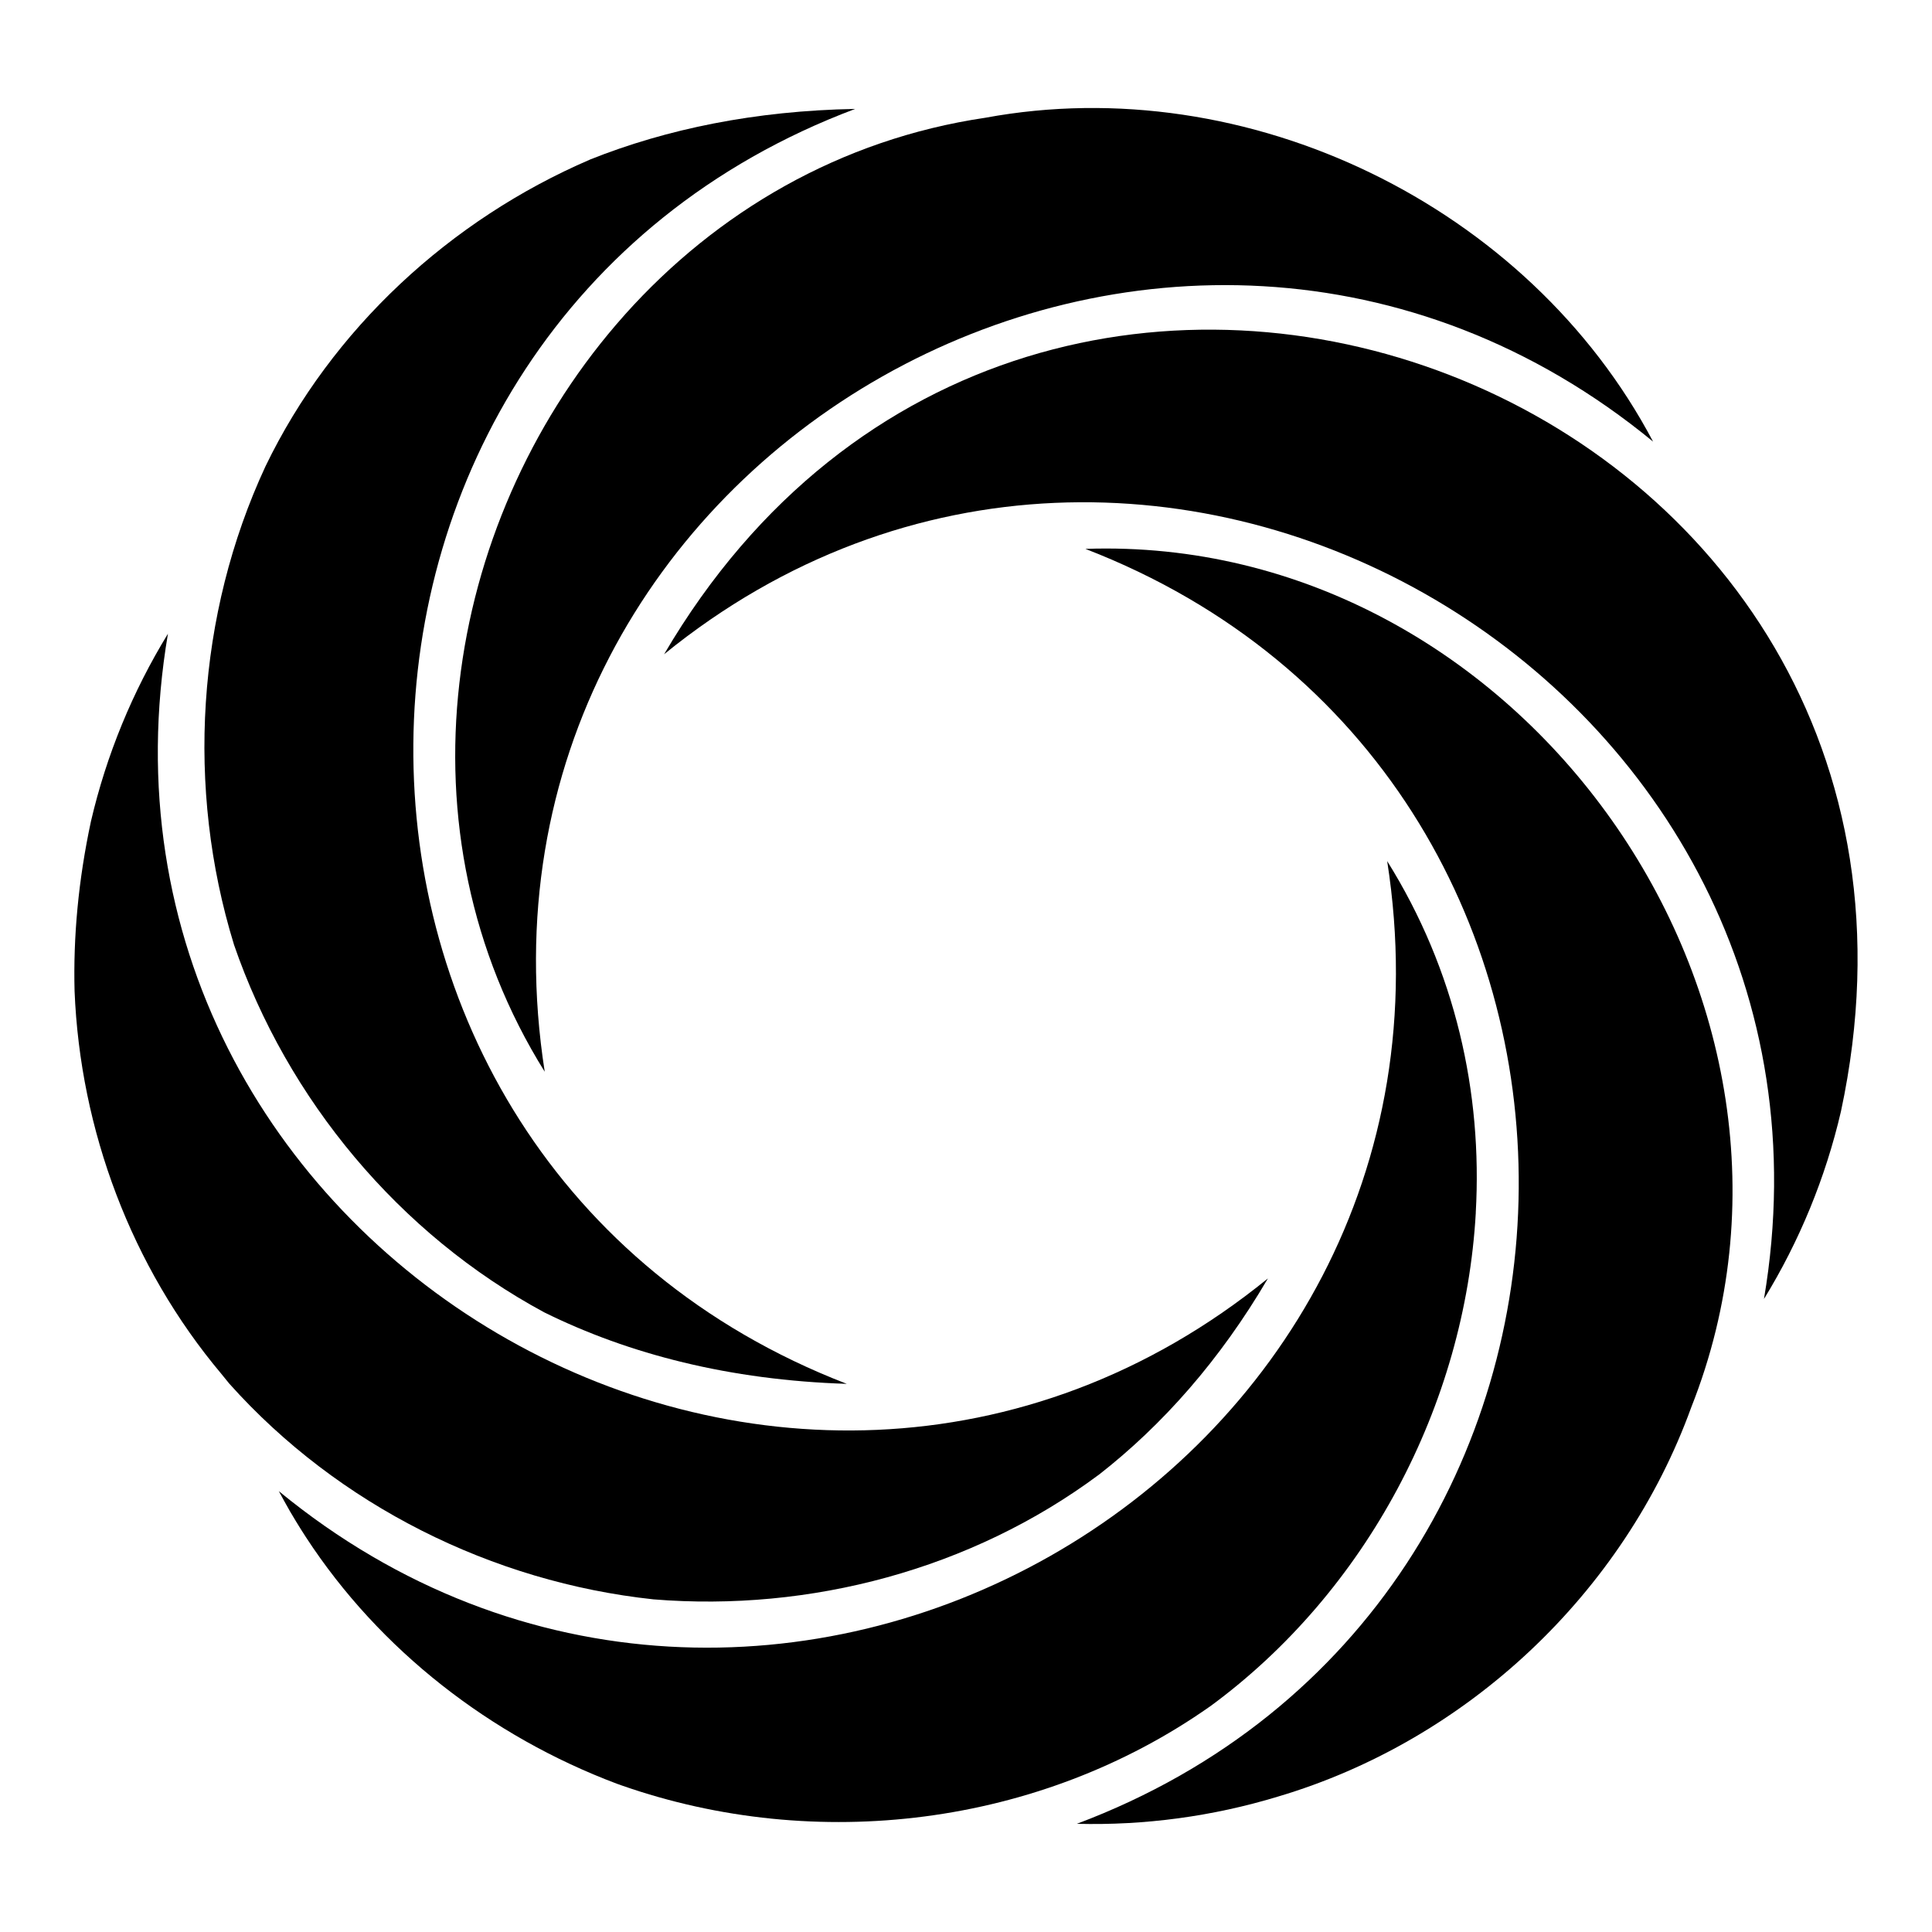
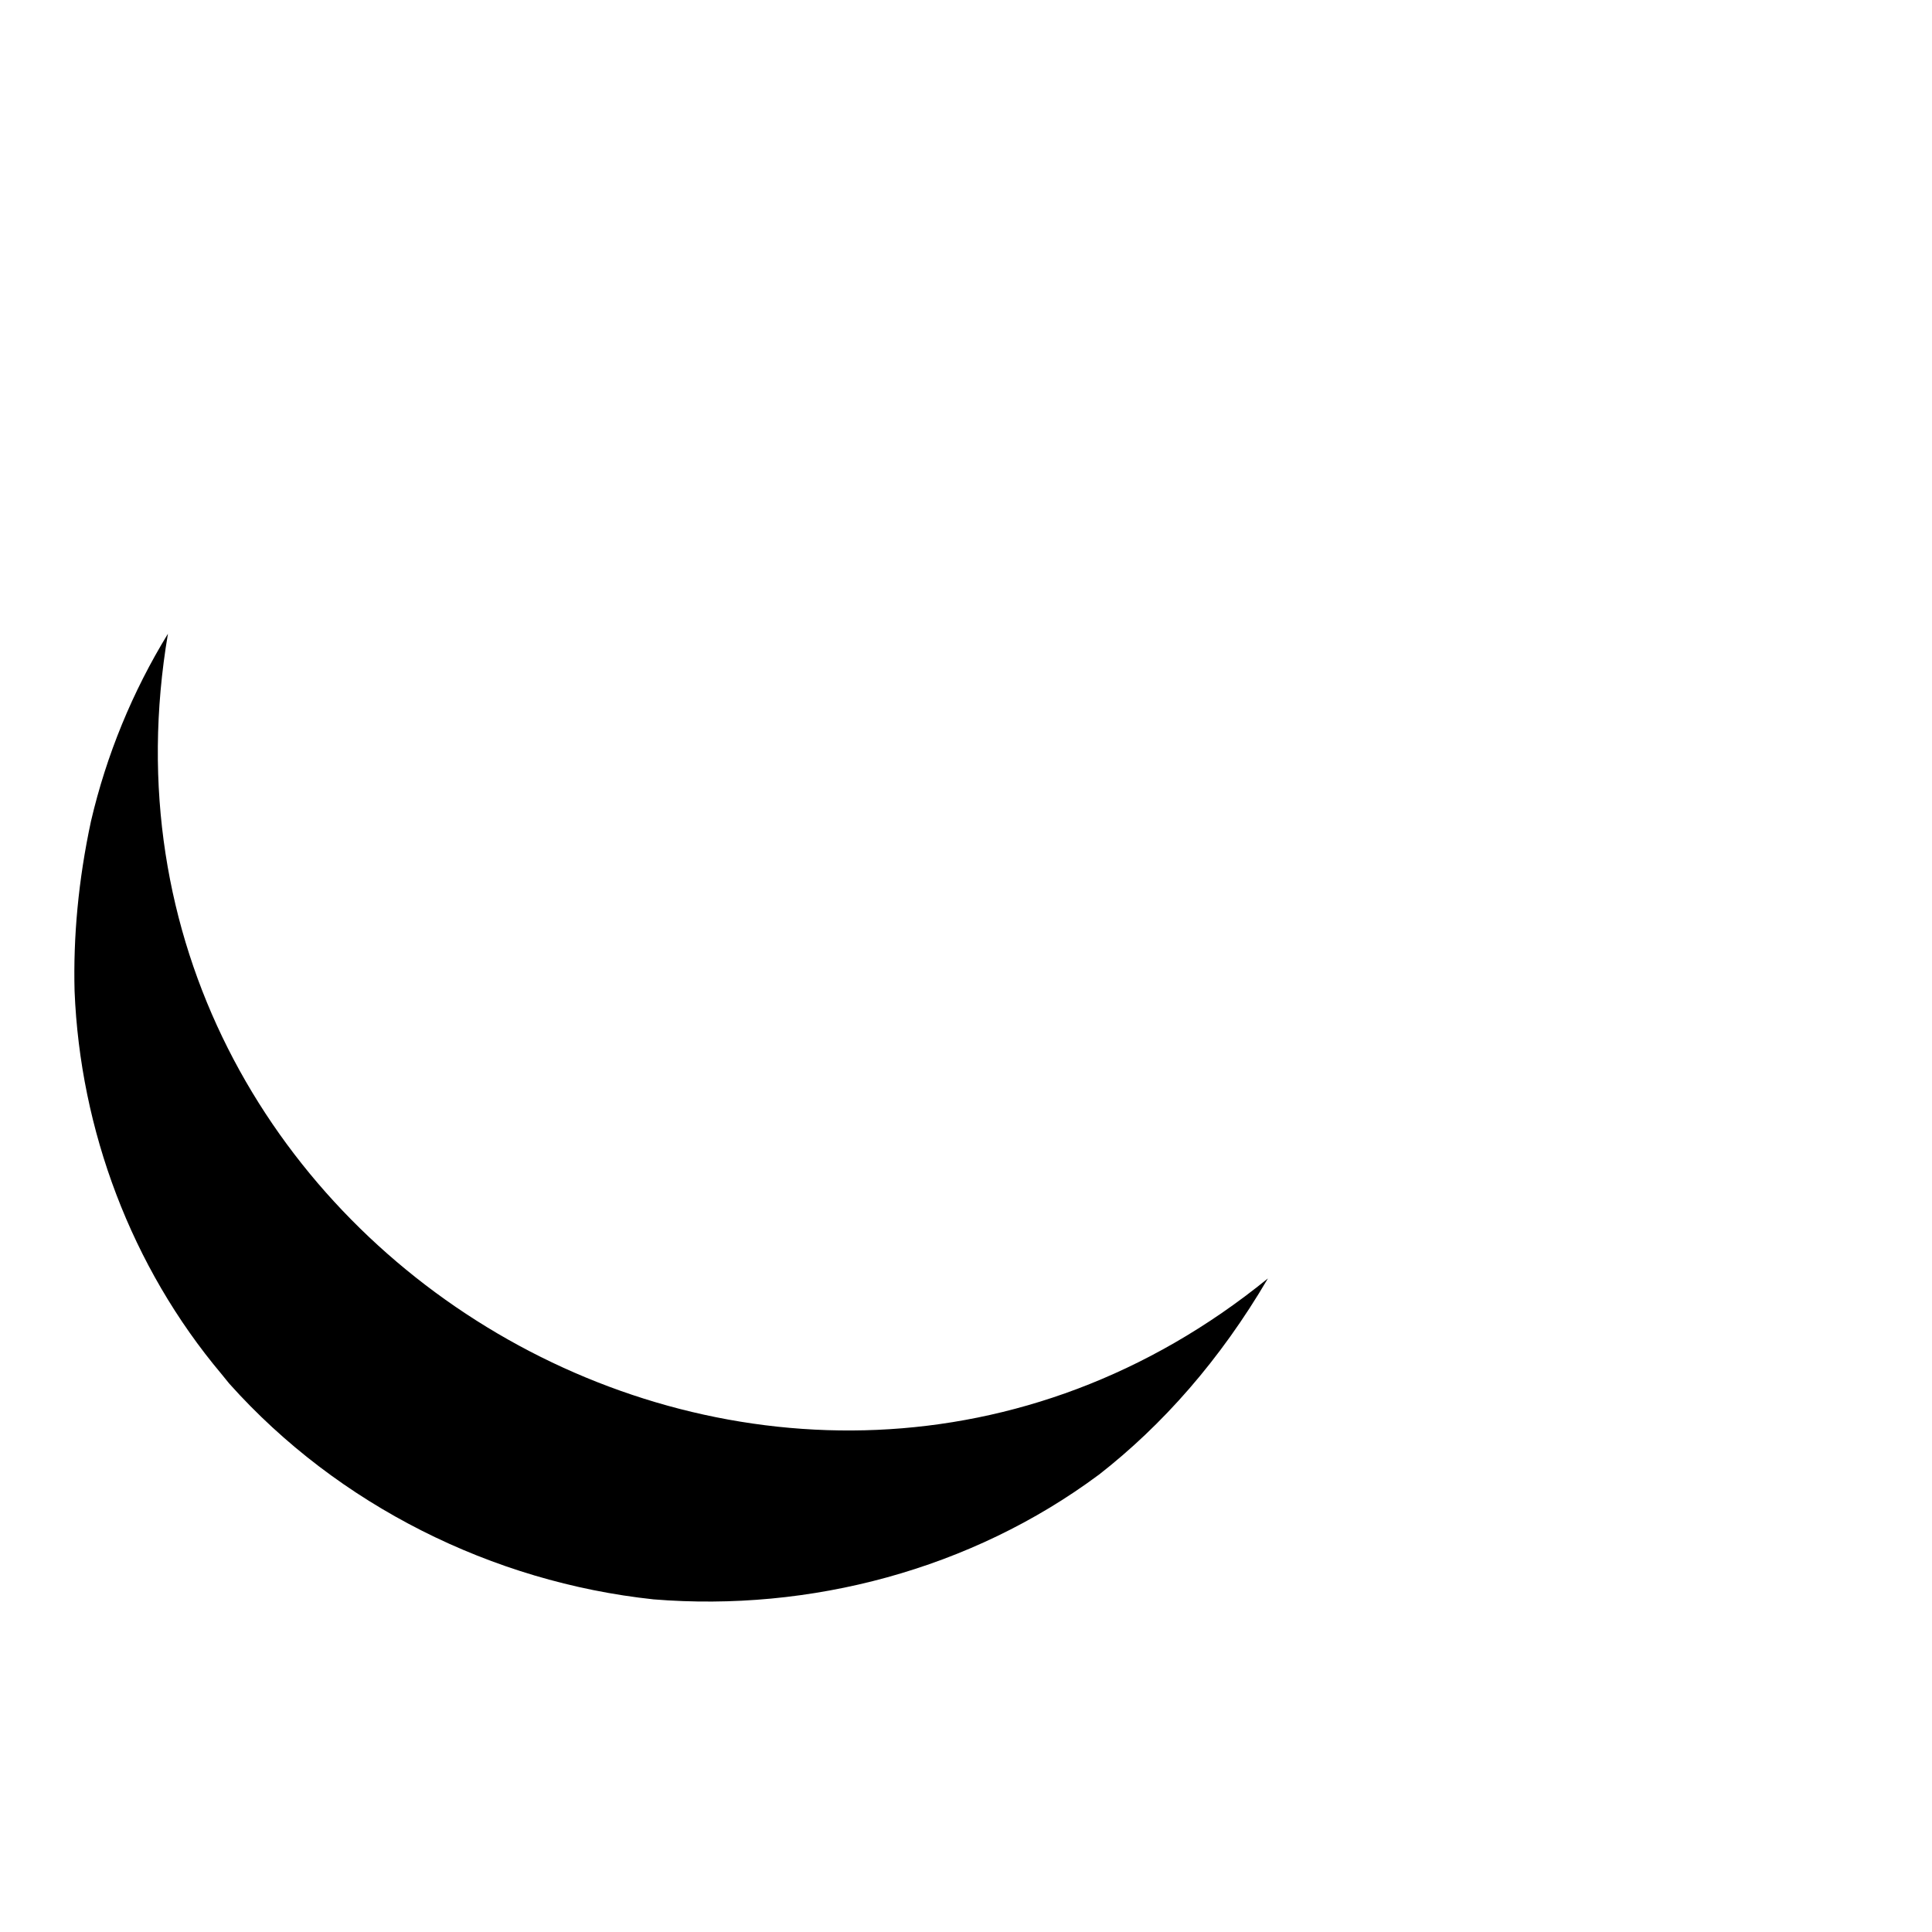
<svg xmlns="http://www.w3.org/2000/svg" id="Layer_1" version="1.1" viewBox="0 0 400 400">
-   <path d="M305.55,251.06c-2.25,39.89-22.63,78.45-54.97,102.2-.02,0-.03.02-.05.03-35.35,24.87-81.6,30.43-121.78,16.38-.35-.12-.7-.25-1.04-.37-26.04-9.8-49.08-27.59-64.36-51.03-.35-.54-.7-1.07-1.03-1.61-.36-.56-.7-1.12-1.04-1.68-.84-1.36-1.63-2.74-2.4-4.14-.38-.69-.78-1.4-1.15-2.11,99.71,81.94,249.46-2.53,229.47-130.45,14.13,22.6,19.75,47.95,18.34,72.79h.01Z" />
-   <path d="M350.16,291.36c-13.92,38.42-46.39,68.99-85.59,80.61-13.5,4.1-27.59,5.99-41.62,5.63,120.83-45.38,122.54-217.31,1.77-263.96,90.07-3.14,158.73,93.67,125.44,177.72h0Z" />
  <path d="M262.5,264.7c-9.91,16.9-21.83,30.36-35.02,40.65-.02,0-.03.02-.04.02-26.31,19.55-59.7,28.4-92.15,25.76-33.37-3.58-65.28-19.48-87.77-44.61-.03-.02-.05-.05-.08-.09-.53-.65-1.06-1.3-1.59-1.96-18.67-22.2-29.25-50.51-30.41-79.28-.29-11.18.77-22.92,3.39-35.14,3.2-13.74,8.61-26.88,15.94-38.84-21.52,126.87,127.51,214.92,227.72,133.49h0Z" />
-   <path d="M175.28,286.51c-24.18-.77-45.05-6.12-62.62-14.81-29.99-16.17-53.17-44.03-64.23-76.15v-.02c-9.94-32.31-7.74-68.25,6.53-98.97,13.75-28.49,38.28-51.08,67.17-63.51,0,0,.02,0,.03-.02,15.92-6.35,34.22-10.1,54.9-10.48-120.82,45.36-122.54,217.31-1.77,263.95h0Z" />
-   <path d="M342.25,91.43c-99.69-81.94-249.46,2.54-229.47,130.46-31.13-49.86-20.92-113.06,14.77-154.66.63-.73,1.26-1.45,1.89-2.16,18.88-21.08,44.46-36.24,74.56-40.69,54.31-10.05,112.48,18.21,138.25,67.05Z" />
-   <path d="M381.15,230.1h0c-3.19,13.74-8.6,26.89-15.94,38.84,21.54-126.89-127.52-214.91-227.71-133.49C214.51,4.1,413.07,81.17,381.15,230.1Z" />
</svg>